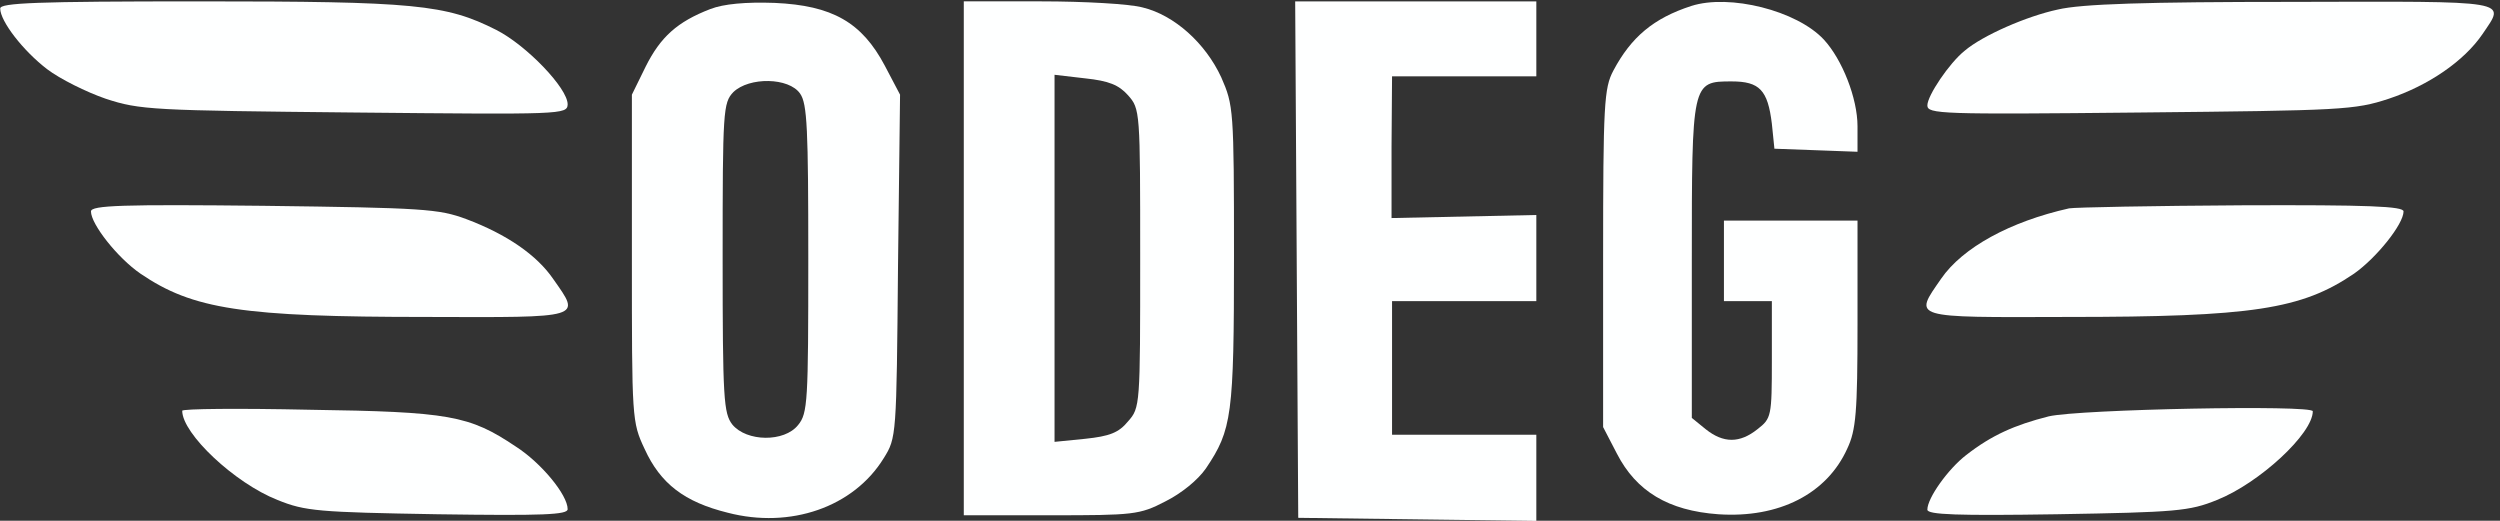
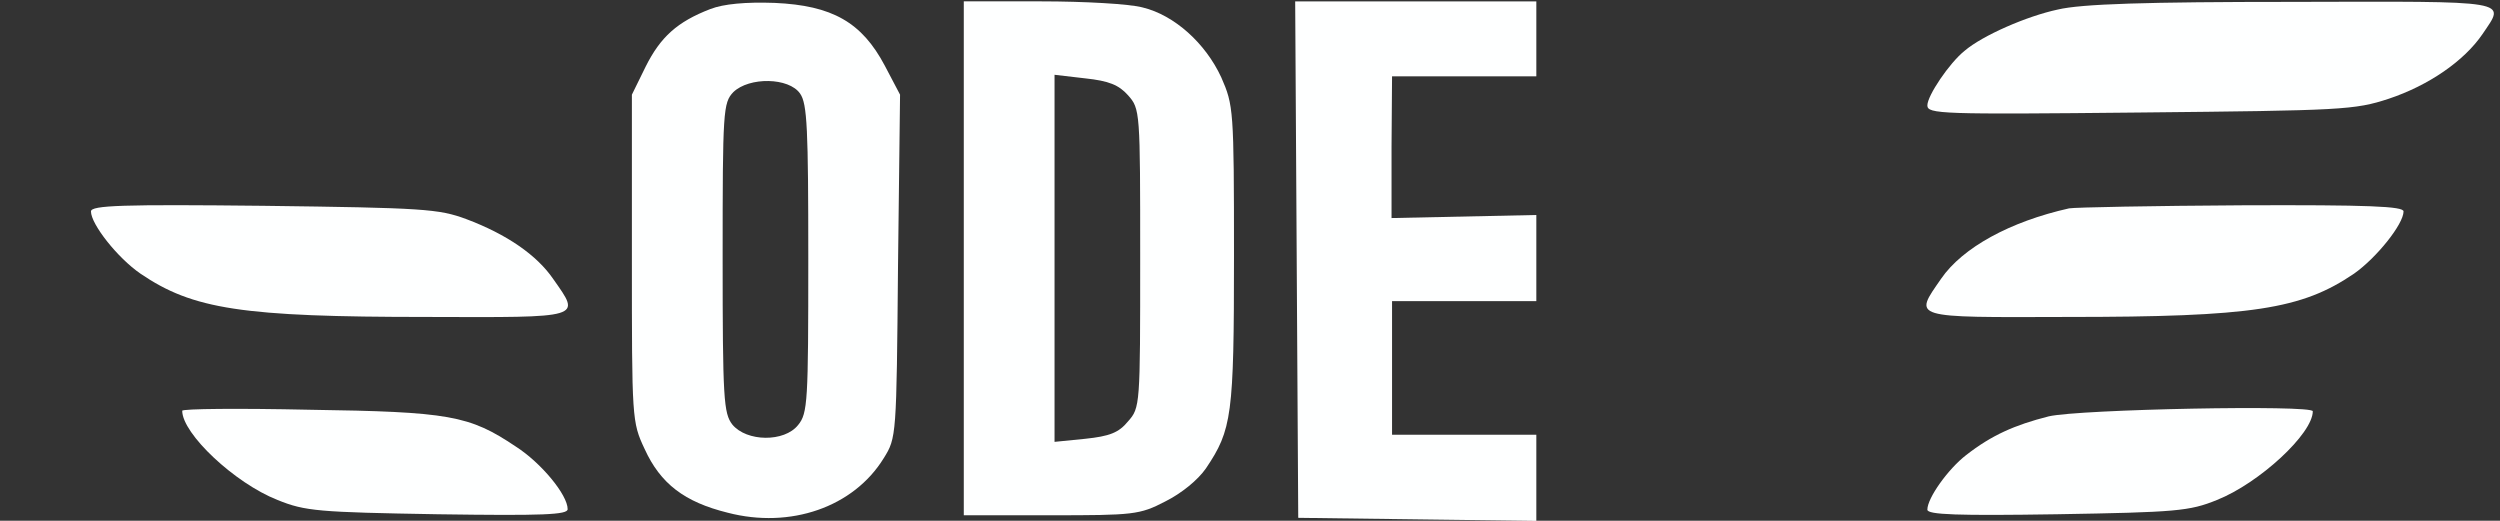
<svg xmlns="http://www.w3.org/2000/svg" height="97.038pt" preserveAspectRatio="xMidYMid meet" version="1.0" viewBox="0 0 465.844 97.038" width="465.844pt">
  <rect x="0" y="0" width="465.844" height="97.038" fill="#333333" stroke="none" />
  <g fill="#feffff" stroke="none" transform="translate(-3,102) rotate(-360.00) scale(0.095,-0.095)">
-     <path d="M32 1057 c0 -25 45 -83 92 -119 25 -19 77 -45 115 -58 67 -22 91 -23&#10;488 -27 408 -4 417 -4 418 16 0 32 -81 116 -140 146 -99 50 -159 56 -582 56&#10;-322 0 -391 -3 -391 -14z" />
    <path d="M1425 1056 c-65 -25 -98 -55 -127 -113 l-27 -55 0 -320 c0 -316 0&#10;-322 25 -375 31 -68 78 -104 163 -125 123 -32 247 11 306 107 25 40 25 43 28&#10;377 l4 336 -30 57 c-45 85 -103 118 -216 123 -57 2 -100 -2 -126 -12z m176&#10;-166 c14 -20 16 -69 16 -324 0 -280 -1 -303 -20 -326 -27 -34 -101 -33 -129 1&#10;-17 22 -19 50 -19 327 0 289 1 304 21 325 31 30 109 29 131 -3z" />
    <path d="M1922 567 l0 -504 171 0 c162 0 174 1 224 27 32 16 64 42 80 65 51&#10;76 55 103 55 417 0 288 -1 295 -25 350 -31 67 -92 122 -154 137 -25 7 -115 12&#10;-199 12 l-152 0 0 -504z m322 320 c24 -27 24 -31 24 -320 0 -289 0 -293 -24&#10;-320 -18 -22 -36 -29 -84 -34 l-60 -6 0 360 0 360 60 -7 c47 -5 66 -13 84 -33z" />
-     <path d="M2575 564 l3 -506 233 -3 234 -3 0 84 0 85 -142 0 -141 0 0 131 0&#10;131 141 0 142 0 0 85 0 84 -142 -3 -142 -3 0 139 1 139 141 0 142 0 0 74 0 73&#10;-236 0 -237 0 3 -507z" />
-     <path d="M3349 1062 c-74 -24 -118 -61 -153 -127 -18 -34 -20 -65 -20 -368 l0&#10;-331 27 -52 c38 -74 101 -112 199 -119 119 -8 213 40 253 129 17 36 20 71 20&#10;244 l0 203 -131 0 -131 0 0 -79 0 -79 47 0 47 0 0 -115 c0 -111 -1 -115 -28&#10;-136 -35 -28 -67 -28 -102 0 l-27 22 0 306 c0 353 0 354 78 354 55 0 71 -17&#10;79 -83 l5 -49 82 -3 81 -3 0 50 c0 55 -30 131 -66 170 -53 57 -185 90 -260 66z" />
+     <path d="M2575 564 l3 -506 233 -3 234 -3 0 84 0 85 -142 0 -141 0 0 131 0&#10;131 141 0 142 0 0 85 0 84 -142 -3 -142 -3 0 139 1 139 141 0 142 0 0 74 0 73&#10;-236 0 -237 0 3 -507" />
    <path d="M4068 1055 c-61 -13 -148 -51 -183 -81 -30 -24 -73 -88 -73 -107 0&#10;-17 26 -18 417 -14 397 4 421 5 488 27 78 26 148 74 184 127 45 67 63 64 -373&#10;63 -287 0 -414 -4 -460 -15z" />
    <path d="M210 659 c0 -25 52 -91 97 -122 103 -70 199 -85 562 -85 309 -1 302&#10;-3 248 74 -32 47 -91 88 -171 118 -54 20 -84 22 -397 26 -277 3 -339 1 -339&#10;-11z" />
    <path d="M4090 665 c-116 -26 -209 -77 -251 -138 -54 -78 -62 -76 248 -75 363&#10;0 459 15 562 85 44 31 97 97 97 122 0 10 -67 13 -318 12 -174 -1 -327 -4 -338&#10;-6z" />
    <path d="M389 268 c0 -45 103 -142 187 -175 54 -22 80 -24 314 -28 208 -3 255&#10;-1 255 10 0 28 -52 91 -102 123 -91 61 -130 68 -405 72 -137 3 -249 2 -249 -2z" />
    <path d="M4050 257 c-67 -17 -112 -37 -162 -76 -35 -27 -76 -84 -76 -107 0&#10;-10 60 -12 254 -9 234 4 260 6 314 28 83 33 188 130 188 174 0 13 -458 4 -518&#10;-10z" />
  </g>
</svg>